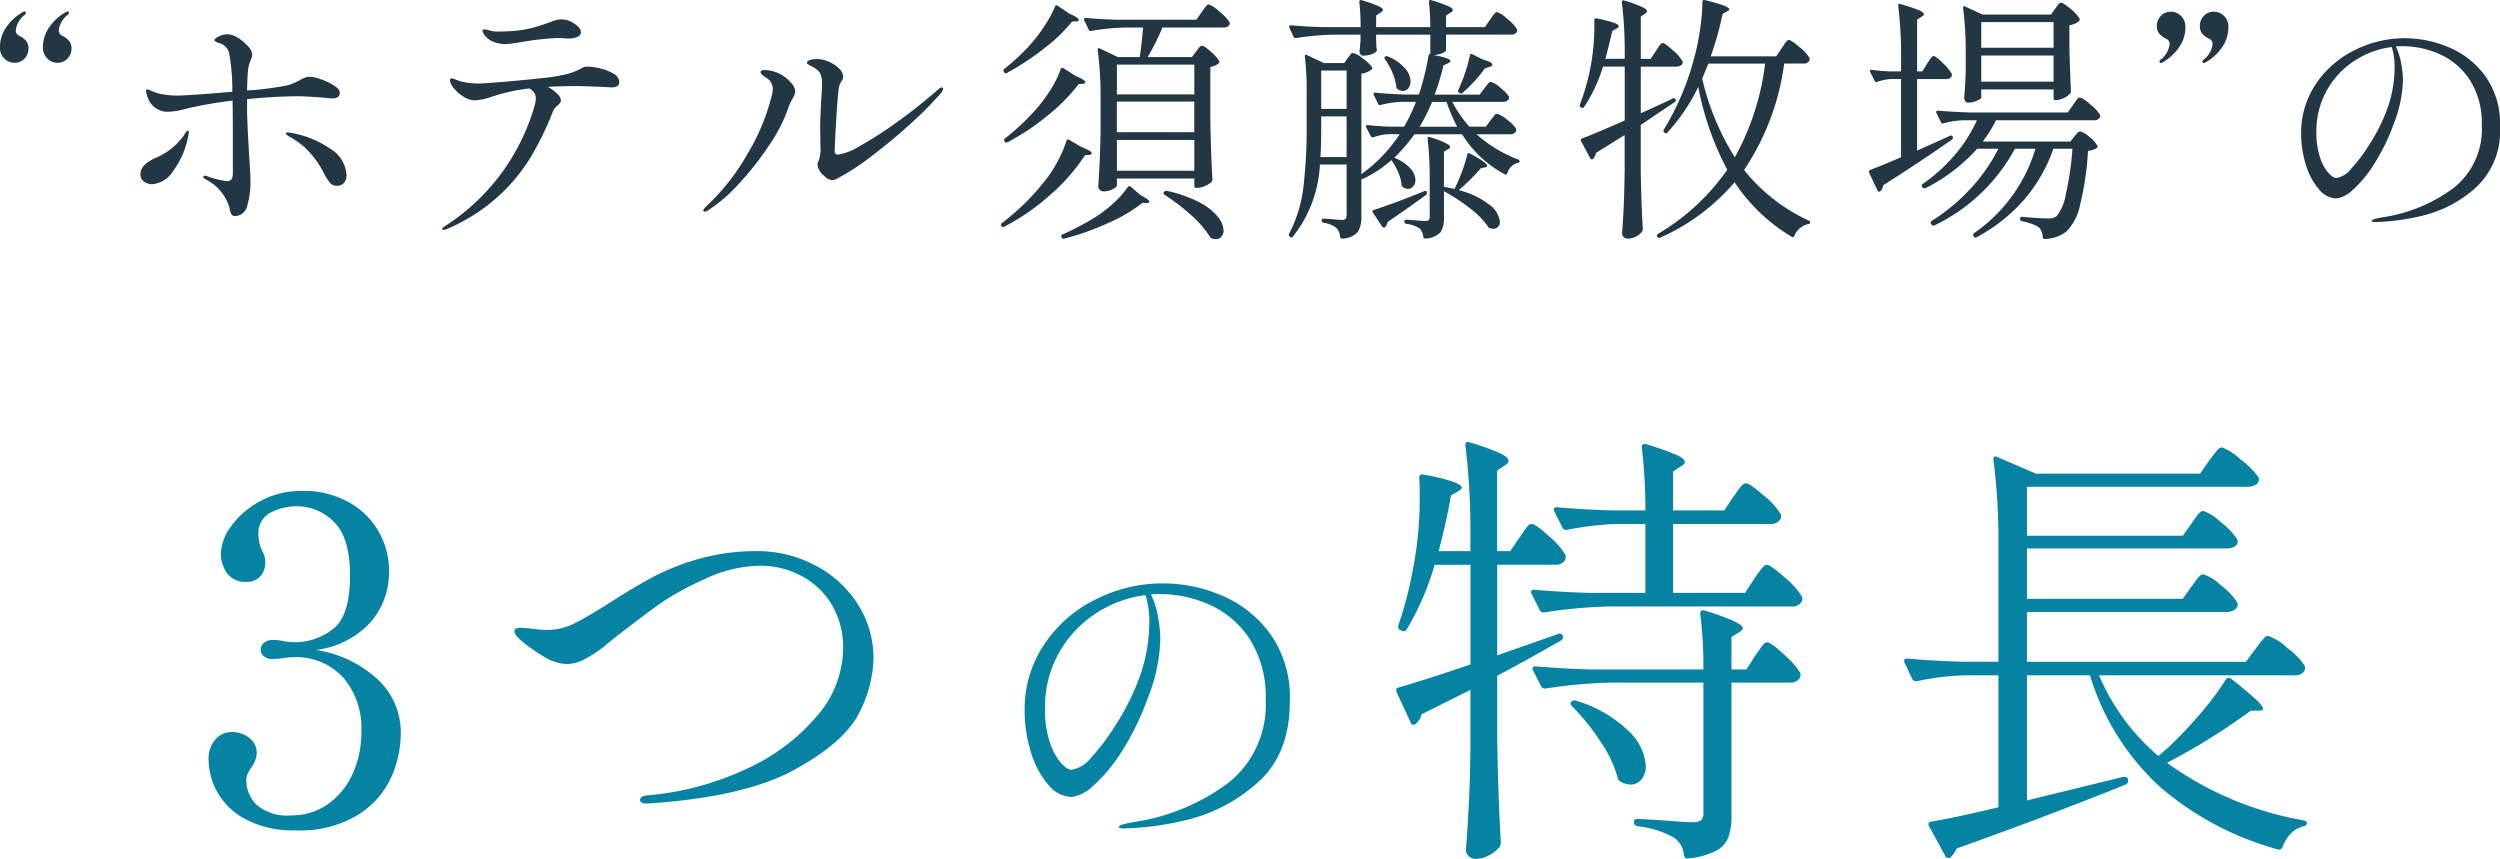
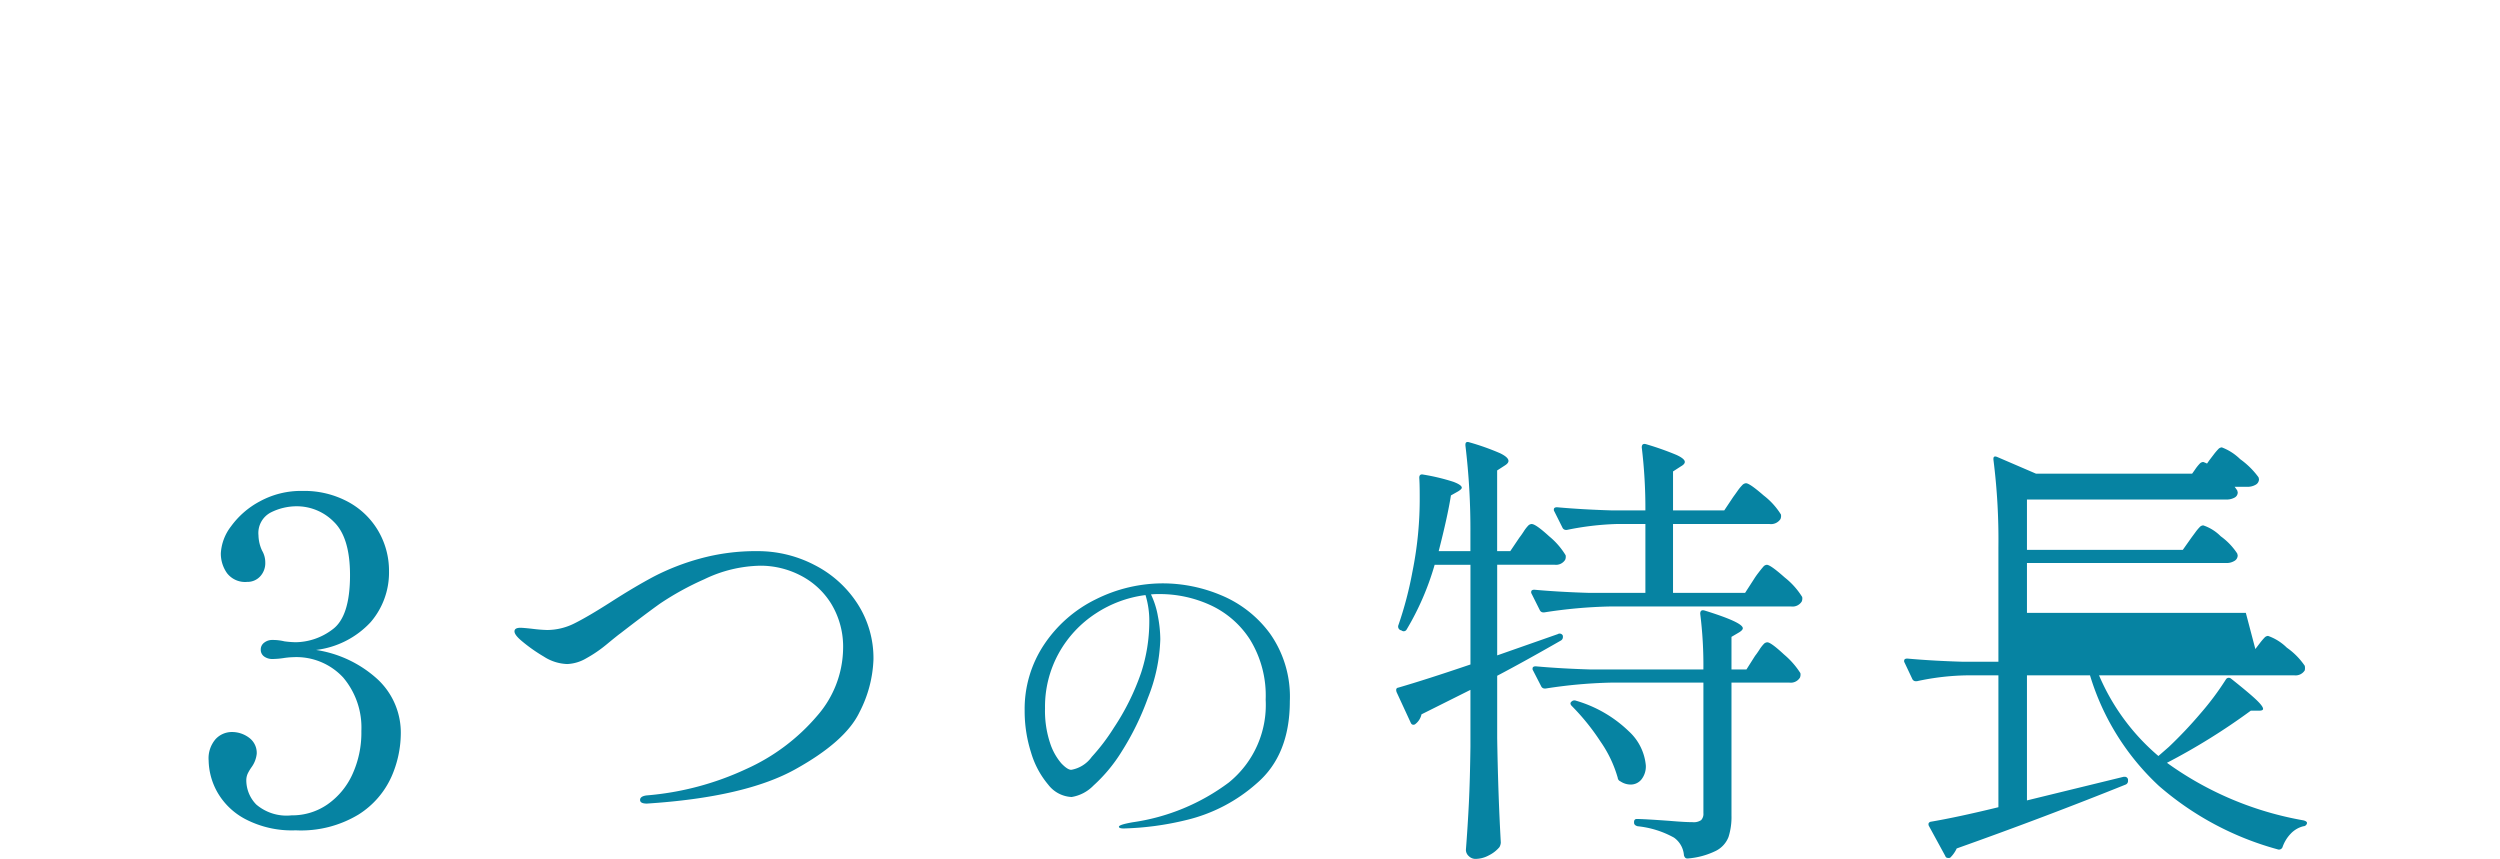
<svg xmlns="http://www.w3.org/2000/svg" width="231.696" height="79.6" viewBox="0 0 231.696 79.6">
  <g id="グループ_11990" data-name="グループ 11990" transform="translate(8535.7 17495.965)">
-     <path id="パス_11069" data-name="パス 11069" d="M-87.409-16.128a10.863,10.863,0,0,1,5.67,2.688,6.752,6.752,0,0,1,2.184,5.124,10.067,10.067,0,0,1-.861,3.927A8.023,8.023,0,0,1-83.461-.882,10.3,10.3,0,0,1-89.3.588a9.314,9.314,0,0,1-4.683-1.05A6.419,6.419,0,0,1-96.586-3a6.219,6.219,0,0,1-.777-2.877,2.716,2.716,0,0,1,.651-1.995,2.051,2.051,0,0,1,1.491-.651,2.629,2.629,0,0,1,1.6.525,1.741,1.741,0,0,1,.714,1.491,2.559,2.559,0,0,1-.462,1.218,4.4,4.4,0,0,0-.357.588,1.483,1.483,0,0,0-.147.672,3.224,3.224,0,0,0,.924,2.226A4.324,4.324,0,0,0-89.677-.8a5.73,5.73,0,0,0,3.318-1.008,6.843,6.843,0,0,0,2.31-2.772,9.27,9.27,0,0,0,.84-4.032,7.182,7.182,0,0,0-1.68-4.956,5.915,5.915,0,0,0-4.662-1.89,6.845,6.845,0,0,0-.882.084,7.288,7.288,0,0,1-1.008.084,1.278,1.278,0,0,1-.777-.231.76.76,0,0,1-.315-.651.776.776,0,0,1,.315-.63,1.2,1.2,0,0,1,.777-.252,4.494,4.494,0,0,1,1.092.126,9.024,9.024,0,0,0,1.05.084,5.757,5.757,0,0,0,3.4-1.176q1.638-1.176,1.638-5.04,0-3.486-1.491-4.935a4.82,4.82,0,0,0-3.465-1.449,5.327,5.327,0,0,0-2.373.567,2.141,2.141,0,0,0-1.155,2.121,3.524,3.524,0,0,0,.336,1.428,2.13,2.13,0,0,1,.294,1.092,1.8,1.8,0,0,1-.483,1.3,1.591,1.591,0,0,1-1.2.5,2.11,2.11,0,0,1-1.869-.819,3.137,3.137,0,0,1-.567-1.827,4.5,4.5,0,0,1,.945-2.5A7.814,7.814,0,0,1-92.617-29.9a7.931,7.931,0,0,1,3.948-.966,8.542,8.542,0,0,1,4.263,1.029,7.179,7.179,0,0,1,2.793,2.73,7.318,7.318,0,0,1,.966,3.675,7.048,7.048,0,0,1-1.7,4.725A8.252,8.252,0,0,1-87.409-16.128ZM-56.749-1.89q-.63,0-.63-.336t.588-.42A26.989,26.989,0,0,0-47.53-5.1a18.664,18.664,0,0,0,6.573-4.935,9.651,9.651,0,0,0,2.394-6.174,7.681,7.681,0,0,0-1.113-4.221,7.189,7.189,0,0,0-2.877-2.625,8.075,8.075,0,0,0-3.654-.882,12.375,12.375,0,0,0-5.229,1.26,26.654,26.654,0,0,0-4.116,2.268q-1.407,1.008-3.633,2.73-.294.21-1.26,1.008a12.186,12.186,0,0,1-1.932,1.323,3.751,3.751,0,0,1-1.764.525,4.246,4.246,0,0,1-2.163-.693,14.984,14.984,0,0,1-2-1.407q-.714-.588-.714-.924t.546-.336q.294,0,1.2.105a12.81,12.81,0,0,0,1.281.1,5.673,5.673,0,0,0,2.562-.63q1.26-.63,3.36-1.974,2.226-1.428,4.011-2.373a21.776,21.776,0,0,1,4.221-1.638,19.443,19.443,0,0,1,5.334-.693A11.36,11.36,0,0,1-41.209-24a10.285,10.285,0,0,1,3.969,3.57,9.293,9.293,0,0,1,1.491,5.187,11.476,11.476,0,0,1-1.3,4.893q-1.3,2.709-5.964,5.292T-56.749-1.89ZM-8.873-22.3a13.981,13.981,0,0,1,5.344,1.1A10.671,10.671,0,0,1,1-17.648a10.128,10.128,0,0,1,1.84,6.256q0,4.992-3.056,7.616A15.081,15.081,0,0,1-6.745-.368a27.256,27.256,0,0,1-5.808.784Q-13,.416-13,.256q0-.192,1.28-.416a19.461,19.461,0,0,0,8.9-3.68A9.245,9.245,0,0,0,.6-11.52,9.9,9.9,0,0,0-.857-17.1a8.659,8.659,0,0,0-3.7-3.2,11.263,11.263,0,0,0-4.672-1.008,7.14,7.14,0,0,0-.8.032,7.73,7.73,0,0,1,.64,2.016,11.633,11.633,0,0,1,.224,2.144,15.772,15.772,0,0,1-1.152,5.44,25.11,25.11,0,0,1-2.416,4.944,14.524,14.524,0,0,1-2.624,3.168A3.626,3.626,0,0,1-17.385-2.5a2.894,2.894,0,0,1-2.16-1.136,8.2,8.2,0,0,1-1.6-2.992,12.664,12.664,0,0,1-.592-3.872,10.758,10.758,0,0,1,1.824-6.16,12.218,12.218,0,0,1,4.8-4.176A13.9,13.9,0,0,1-8.873-22.3Zm-1.312,3.584a8.106,8.106,0,0,0-.352-2.5A10.87,10.87,0,0,0-15.161-19.5a10.412,10.412,0,0,0-3.408,3.664,10.248,10.248,0,0,0-1.28,5.12,9.484,9.484,0,0,0,.464,3.2,5.47,5.47,0,0,0,1.04,1.888q.576.608.928.608a2.966,2.966,0,0,0,1.9-1.2A18.522,18.522,0,0,0-13.481-8.9a22.162,22.162,0,0,0,2.544-5.136A15.322,15.322,0,0,0-10.185-18.72Zm34.3-7.824q.168-.21.4-.567a3.325,3.325,0,0,1,.4-.525.484.484,0,0,1,.336-.168q.378,0,1.617,1.134A6.862,6.862,0,0,1,28.4-24.906a.726.726,0,0,1-.042.42,1,1,0,0,1-.966.462H22.057v8.4L27.685-17.6a.243.243,0,0,1,.168-.042.3.3,0,0,1,.294.21v.126a.363.363,0,0,1-.168.294q-3.444,1.974-5.922,3.276v5.8q.084,5.208.336,9.66a.991.991,0,0,1-.126.42A3.057,3.057,0,0,1,21.3,2.9a2.657,2.657,0,0,1-1.26.336.877.877,0,0,1-.609-.252.777.777,0,0,1-.273-.588q.168-2.184.273-4.284t.147-5.292v-5.25l-4.536,2.268a1.544,1.544,0,0,1-.546.882.285.285,0,0,1-.21.084q-.168,0-.252-.21l-1.3-2.814q-.126-.378.168-.42,2.6-.756,6.678-2.142v-9.24H16.261a25.344,25.344,0,0,1-2.6,6.006.307.307,0,0,1-.462.084l-.126-.042a.359.359,0,0,1-.168-.462,33.978,33.978,0,0,0,1.3-4.956,34.035,34.035,0,0,0,.672-6.93q0-1.218-.042-1.764,0-.378.378-.294A18.95,18.95,0,0,1,18-31.71q.777.294.777.546,0,.126-.336.336l-.672.378q-.294,1.89-1.134,5.166h2.94v-1.6a65.1,65.1,0,0,0-.462-8.19v-.084q0-.336.378-.21a22.55,22.55,0,0,1,2.835,1.008q.777.378.777.714,0,.21-.336.42l-.714.462v7.476h1.218Zm21.756,3.822a6.606,6.606,0,0,1,.4-.567q.273-.357.441-.546a.466.466,0,0,1,.336-.189q.336,0,1.659,1.176a6.986,6.986,0,0,1,1.617,1.806.726.726,0,0,1-.042.42,1,1,0,0,1-.966.462H32.431a45.029,45.029,0,0,0-6.006.546H26.3a.354.354,0,0,1-.294-.21l-.756-1.512a.243.243,0,0,1-.042-.168q0-.21.294-.21,2.31.21,5.124.294h5.166V-27.8H33.1a26.6,26.6,0,0,0-4.578.546H28.4a.354.354,0,0,1-.294-.21l-.756-1.512a.243.243,0,0,1-.042-.168q0-.21.294-.21,2.31.21,5.124.294h3.066a47.211,47.211,0,0,0-.336-5.838q0-.42.42-.294a26.975,26.975,0,0,1,2.793.987q.777.357.777.651,0,.21-.378.42l-.714.462v3.612H43.1l.84-1.26q.126-.168.378-.525a4.3,4.3,0,0,1,.441-.546.53.53,0,0,1,.357-.189q.336,0,1.638,1.134a6.632,6.632,0,0,1,1.6,1.764.726.726,0,0,1-.042.42A1.043,1.043,0,0,1,47.3-27.8H38.353v6.384h6.678Zm.084,7.14q.168-.21.4-.567a3.325,3.325,0,0,1,.4-.525.484.484,0,0,1,.336-.168q.336,0,1.554,1.134a7.516,7.516,0,0,1,1.512,1.722.726.726,0,0,1-.042.42,1,1,0,0,1-.966.462H43.771V-.8a6.12,6.12,0,0,1-.273,2,2.414,2.414,0,0,1-1.155,1.281,7.142,7.142,0,0,1-2.6.714h-.084q-.21,0-.294-.294a2.2,2.2,0,0,0-.924-1.638A8.767,8.767,0,0,0,35.077.21q-.336-.084-.336-.336V-.168q0-.294.252-.294.63,0,2.982.168,1.47.126,2.184.126a1.229,1.229,0,0,0,.8-.189.845.845,0,0,0,.21-.651V-13.1h-8.61a45.029,45.029,0,0,0-6.006.546h-.126a.354.354,0,0,1-.294-.21l-.756-1.47a.243.243,0,0,1-.042-.168q0-.21.294-.21,2.31.21,5.124.294H41.167a38.145,38.145,0,0,0-.294-5.166q0-.42.42-.294,3.528,1.092,3.528,1.638,0,.168-.336.378l-.714.42v3.024h1.386ZM28.987-10.92q-.252-.252-.042-.42a.381.381,0,0,1,.42-.084,11.756,11.756,0,0,1,4.893,2.835,4.883,4.883,0,0,1,1.575,3.171,1.948,1.948,0,0,1-.4,1.281,1.274,1.274,0,0,1-1.029.483,1.71,1.71,0,0,1-.924-.294.4.4,0,0,1-.252-.336,11.245,11.245,0,0,0-1.6-3.36A20.794,20.794,0,0,0,28.987-10.92Zm63.336-5.292q.126-.168.4-.525a5.579,5.579,0,0,1,.441-.525.484.484,0,0,1,.336-.168,4.709,4.709,0,0,1,1.743,1.092,6.512,6.512,0,0,1,1.659,1.68,1.061,1.061,0,0,1,0,.42,1,1,0,0,1-.966.462h-18.1a20.126,20.126,0,0,0,5.5,7.476q-.042.042.966-.84a39.632,39.632,0,0,0,2.94-3.108,26.063,26.063,0,0,0,2.352-3.15.311.311,0,0,1,.21-.147.343.343,0,0,1,.252.063q1.638,1.3,2.31,1.932t.672.882q0,.168-.378.168H91.9a59.231,59.231,0,0,1-7.77,4.83A30.62,30.62,0,0,0,96.775-.336q.336.084.336.252a.347.347,0,0,1-.336.294A2.42,2.42,0,0,0,95.6.9a3.4,3.4,0,0,0-.756,1.239.352.352,0,0,1-.462.21,27.967,27.967,0,0,1-11-5.88,23.058,23.058,0,0,1-6.384-10.248H71.155V-2.184l5.67-1.386,3.276-.8h.084a.293.293,0,0,1,.336.252v.168a.354.354,0,0,1-.21.294Q72.793-.63,64.645,2.268a2.852,2.852,0,0,1-.588.84.243.243,0,0,1-.168.042q-.252,0-.294-.168L62.083.21a.34.34,0,0,1-.042-.273.277.277,0,0,1,.21-.147q2.478-.42,6.258-1.344V-13.776H65.695a23.214,23.214,0,0,0-4.746.546h-.126a.354.354,0,0,1-.294-.21l-.714-1.512a.243.243,0,0,1-.042-.168q0-.21.294-.21,2.31.21,5.124.294h3.318V-25.62a58.75,58.75,0,0,0-.462-8.148v-.084q0-.294.336-.168l3.612,1.554H87.2l.84-1.218q.126-.168.4-.525a5.578,5.578,0,0,1,.441-.525.484.484,0,0,1,.336-.168,4.956,4.956,0,0,1,1.7,1.092,7.487,7.487,0,0,1,1.7,1.68l.042.168a.585.585,0,0,1-.315.525,1.486,1.486,0,0,1-.777.189H71.155v4.536H85.6l.8-1.134q.126-.168.357-.5a3.7,3.7,0,0,1,.4-.5.484.484,0,0,1,.336-.168,4.4,4.4,0,0,1,1.6,1.029,6.175,6.175,0,0,1,1.554,1.617l.042.168a.54.54,0,0,1-.315.5,1.539,1.539,0,0,1-.735.168H71.155v4.662H85.6l.8-1.134q.126-.168.357-.483a4.3,4.3,0,0,1,.4-.483.484.484,0,0,1,.336-.168,4.1,4.1,0,0,1,1.617,1.008,6.029,6.029,0,0,1,1.533,1.6l.042.168a.585.585,0,0,1-.315.525,1.4,1.4,0,0,1-.735.189H71.155v4.62H91.441Z" transform="translate(-8419 -17419.6)" fill="#0683a2" />
-     <path id="パス_11070" data-name="パス 11070" d="M-115.356-14.448a1.293,1.293,0,0,1-.948-.4,1.351,1.351,0,0,1-.4-1,3.242,3.242,0,0,1,.66-2,4.6,4.6,0,0,1,1.524-1.332l.1-.024a.1.1,0,0,1,.084.048.16.16,0,0,1,.036.1.163.163,0,0,1-.048.12,2.138,2.138,0,0,0-.888,1.464.526.526,0,0,0,.336.528,1.943,1.943,0,0,1,.612.456,1.065,1.065,0,0,1,.228.72,1.3,1.3,0,0,1-.372.936A1.234,1.234,0,0,1-115.356-14.448Zm3.984,0a1.293,1.293,0,0,1-.948-.4,1.351,1.351,0,0,1-.4-1,3.242,3.242,0,0,1,.66-2,4.6,4.6,0,0,1,1.524-1.332l.1-.024a.1.1,0,0,1,.084.048.16.16,0,0,1,.036.1.163.163,0,0,1-.048.12,2.138,2.138,0,0,0-.888,1.464.526.526,0,0,0,.336.528,1.943,1.943,0,0,1,.612.456,1.065,1.065,0,0,1,.228.72,1.3,1.3,0,0,1-.372.936A1.234,1.234,0,0,1-111.372-14.448ZM-93.8-10.1q0,.984.168,3.84.144,2.112.144,2.856a7.668,7.668,0,0,1-.288,2.16A1.2,1.2,0,0,1-94.932-.24a.367.367,0,0,1-.312-.168,1.584,1.584,0,0,1-.192-.624,4.35,4.35,0,0,0-2.256-2.64q-.168-.12-.168-.192,0-.12.144-.12l.144.024a7.936,7.936,0,0,0,1.9.48.455.455,0,0,0,.444-.2,1.156,1.156,0,0,0,.108-.54V-6.576q0-2.88-.024-4.368a38.452,38.452,0,0,0-4.464.792,5.9,5.9,0,0,1-1.488.24,1.9,1.9,0,0,1-1.9-1.3,2.032,2.032,0,0,1-.168-.6q0-.168.12-.168a.648.648,0,0,1,.264.084,2.161,2.161,0,0,0,.24.108,3.851,3.851,0,0,0,.96.264,7.906,7.906,0,0,0,1.392.12q.672-.024,2.052-.12t2.964-.24a18.23,18.23,0,0,0-.312-3.672,1.31,1.31,0,0,0-.912-.84q-.432-.144-.432-.264,0-.144.408-.348a1.811,1.811,0,0,1,.816-.2,1.91,1.91,0,0,1,.948.324,3.858,3.858,0,0,1,.936.78,1.31,1.31,0,0,1,.4.792,1.632,1.632,0,0,1-.168.552,2.941,2.941,0,0,0-.228.924q-.06.564-.084,1.836a27.377,27.377,0,0,0,3.84-.5,6.028,6.028,0,0,0,1.032-.456,4.366,4.366,0,0,1,.5-.24,1.3,1.3,0,0,1,.456-.072,3.473,3.473,0,0,1,1.044.24,5.574,5.574,0,0,1,1.2.576q.516.336.516.648a.49.49,0,0,1-.156.4.9.9,0,0,1-.564.132q-.264,0-.888-.072-1.608-.12-2.208-.12-2.136,0-4.776.264ZM-99.3-8.16q.1,0,.1.168a5.426,5.426,0,0,1-.12.648,7.659,7.659,0,0,1-1.32,2.9,2.536,2.536,0,0,1-1.92,1.248,1.313,1.313,0,0,1-.8-.24.838.838,0,0,1-.324-.72q0-.864,1.488-1.512a6.151,6.151,0,0,0,2.5-1.992,2.692,2.692,0,0,1,.192-.3Q-99.372-8.16-99.3-8.16Zm9.6.216a9.019,9.019,0,0,1,3.66,1.5,3,3,0,0,1,1.452,2.388,1.027,1.027,0,0,1-.252.756.833.833,0,0,1-.612.252.819.819,0,0,1-.624-.228,4.5,4.5,0,0,1-.552-.828A8.5,8.5,0,0,0-87.3-5.256,8.908,8.908,0,0,0-88.392-6.54a6.731,6.731,0,0,0-1.38-1q-.432-.24-.432-.336,0-.12.168-.12Zm19.9-8.232a3.077,3.077,0,0,1-1.1-.192,1.838,1.838,0,0,1-.768-.5,1.192,1.192,0,0,1-.312-.528q0-.144.168-.144a1.349,1.349,0,0,1,.312.048q.192.048.36.1a2.981,2.981,0,0,0,.576.048q.672,0,.96-.024a11.536,11.536,0,0,0,2.088-.276,14.237,14.237,0,0,0,1.632-.516l.48-.168a2.255,2.255,0,0,1,.744-.144,2.122,2.122,0,0,1,1.2.408q.6.408.6.792a.472.472,0,0,1-.324.42,2.114,2.114,0,0,1-.9.156l-.888-.048a25.408,25.408,0,0,0-3.576.408Q-69.612-16.176-69.8-16.176Zm7.512,2.088a5.452,5.452,0,0,1,1.236.168,4.041,4.041,0,0,1,1.224.492.9.9,0,0,1,.516.732.454.454,0,0,1-.18.408,1.037,1.037,0,0,1-.564.12l-.888-.048q-1.8-.072-2.232-.072-1.44,0-2.76.072a3.807,3.807,0,0,1,.876.636.965.965,0,0,1,.348.636.384.384,0,0,1-.1.24,1.379,1.379,0,0,1-.216.216q-.048.048-.192.18a.825.825,0,0,0-.216.324,29,29,0,0,1-2.088,4.3,16.579,16.579,0,0,1-3.048,3.66A17.022,17.022,0,0,1-75.228.936a.93.93,0,0,1-.36.1q-.144,0-.144-.072,0-.1.336-.312a19.716,19.716,0,0,0,8.28-11.256,2.815,2.815,0,0,0,.072-.576.848.848,0,0,0-.168-.516,1.3,1.3,0,0,0-.432-.372,16.531,16.531,0,0,0-3.48.768,5.816,5.816,0,0,1-1.584.336,1.966,1.966,0,0,1-1-.324,3.462,3.462,0,0,1-.912-.78,1.329,1.329,0,0,1-.372-.744q0-.192.144-.192a1.159,1.159,0,0,1,.3.084q.228.084.348.132a3.932,3.932,0,0,0,.876.192,8.625,8.625,0,0,0,1.092.072q.552-.024,2.172-.156t3.384-.324a18,18,0,0,0,2.46-.384,6.053,6.053,0,0,0,1.416-.552,1.162,1.162,0,0,1,.228-.108A.888.888,0,0,1-62.292-14.088Zm22.7,10.512a1.074,1.074,0,0,1-.72-.384,1.5,1.5,0,0,1-.624-1.056.672.672,0,0,1,.1-.336,3.1,3.1,0,0,0,.168-1.3l-.024-1.8q0-.672.024-1.032l.072-1.536q.072-.84.072-1.416a1.853,1.853,0,0,0-.24-1.152,1.988,1.988,0,0,0-.432-.372,5.113,5.113,0,0,0-.468-.252q-.252-.12-.252-.216,0-.168.24-.264a1.87,1.87,0,0,1,.672-.1,2.8,2.8,0,0,1,1.128.252,2.941,2.941,0,0,1,.948.636,1.12,1.12,0,0,1,.372.768.761.761,0,0,1-.168.408,1.277,1.277,0,0,0-.216.48q-.12.7-.252,2.88t-.156,3.1q0,.336.312.336a5.417,5.417,0,0,0,2.016-.8A35.176,35.176,0,0,0-33.636-8.9q1.92-1.368,3.744-2.952.336-.312.48-.312a.106.106,0,0,1,.12.12,1.01,1.01,0,0,1-.336.552A30.705,30.705,0,0,1-32.3-8.808q-1.74,1.584-3.624,3.012A21.8,21.8,0,0,1-39.2-3.672.852.852,0,0,1-39.588-3.576ZM-51.4-.648q-.12,0-.12-.1,0-.12.264-.384a20.537,20.537,0,0,0,3.828-4.86A19.726,19.726,0,0,0-45.2-11.3a2.847,2.847,0,0,0,.12-.744,1.209,1.209,0,0,0-.672-1.056q-.456-.288-.456-.48t.384-.192a3.2,3.2,0,0,1,1.536.432,3.1,3.1,0,0,1,.876.72,1.378,1.378,0,0,1,.42.84,1.758,1.758,0,0,1-.264.672,4.013,4.013,0,0,0-.408.912,14.623,14.623,0,0,1-1.74,3.372,27.63,27.63,0,0,1-2.808,3.576A14.477,14.477,0,0,1-51.084-.768.642.642,0,0,1-51.4-.648Zm32.472-19.008a.127.127,0,0,1,.108-.108.217.217,0,0,1,.156.036l1.056.72q.888.384.888.6,0,.12-.24.12l-.384.024a14.978,14.978,0,0,1-2.616,2.508,24.729,24.729,0,0,1-3.408,2.244.175.175,0,0,1-.264-.048l-.024-.048q-.12-.168.024-.264a22.026,22.026,0,0,0,2.136-1.944,14.636,14.636,0,0,0,1.5-1.9A10.949,10.949,0,0,0-18.924-19.656ZM-5.844-15.5l.18-.24a1.38,1.38,0,0,1,.192-.216.272.272,0,0,1,.18-.072q.192,0,.8.54a3.409,3.409,0,0,1,.78.876q.072.1-.048.216a1.532,1.532,0,0,1-.768.336V-9.12q.048,3,.192,5.5a.326.326,0,0,1-.1.24,2.243,2.243,0,0,1-.612.36,1.887,1.887,0,0,1-.732.168H-5.82a.17.17,0,0,1-.192-.192V-3.72h-7.176V-3.1q0,.168-.4.372a1.834,1.834,0,0,1-.852.2.461.461,0,0,1-.336-.144A.461.461,0,0,1-14.916-3q.168-2.328.216-5.136v-2.832a33.571,33.571,0,0,0-.264-4.656v-.048q0-.1.06-.12a.194.194,0,0,1,.156.024l1.656.792h2.016q.192-1.176.312-2.736h-1.752a20.251,20.251,0,0,0-3.048.312h-.072a.2.2,0,0,1-.168-.12l-.408-.864a.139.139,0,0,1-.024-.1q0-.12.168-.12,1.32.12,2.928.168h7.32l.48-.7q.072-.1.216-.3a2.456,2.456,0,0,1,.252-.312.3.3,0,0,1,.2-.108A2.815,2.815,0,0,1-3.7-19.2a3.959,3.959,0,0,1,.948.984.267.267,0,0,1,.024.12.317.317,0,0,1-.18.276.8.8,0,0,1-.42.108h-5.64a21.686,21.686,0,0,1-1.368,2.736h4.1Zm-.168,3.984v-2.76h-7.176v2.76ZM-18.4-13.848a.152.152,0,0,1,.108-.12.18.18,0,0,1,.156.024l1.1.7q.936.408.936.6,0,.1-.24.144l-.384.024A17.2,17.2,0,0,1-19.6-9.564,20.946,20.946,0,0,1-23.34-7.08a.139.139,0,0,1-.1.024.17.17,0,0,1-.168-.12.2.2,0,0,1,.048-.264A20.468,20.468,0,0,0-20.82-9.984a13.7,13.7,0,0,0,1.44-1.9A9.389,9.389,0,0,0-18.4-13.848Zm12.384,3h-7.176v2.832h7.176ZM-17.868-7.2q.072-.216.264-.1l1.152.672q.936.36.936.576,0,.1-.24.144l-.384.024a17.507,17.507,0,0,1-3.18,3.636A20.708,20.708,0,0,1-23.628.744a.171.171,0,0,1-.264-.072.2.2,0,0,1,.048-.264A21.785,21.785,0,0,0-20.076-3.24a11.367,11.367,0,0,0,1.32-1.932A10.966,10.966,0,0,0-17.868-7.2Zm4.68-.1V-4.44h7.176V-7.3Zm1.008,4.368a.19.19,0,0,1,.288-.024l.912.792q.792.384.792.6,0,.12-.24.12l-.384-.024A14.767,14.767,0,0,1-14.028.42,24.118,24.118,0,0,1-18.06,1.848q-.192.048-.24-.1l-.024-.048a.162.162,0,0,1,.1-.24A26.464,26.464,0,0,0-15.612.12a12.3,12.3,0,0,0,1.968-1.428A8.552,8.552,0,0,0-12.18-2.928Zm3.408.72q-.168-.12-.048-.264a.266.266,0,0,1,.264-.1A11.636,11.636,0,0,1-5.544-1.512,5.331,5.331,0,0,1-3.828-.168,2.176,2.176,0,0,1-3.3,1.1a.815.815,0,0,1-.2.564A.662.662,0,0,1-4.02,1.9,1.233,1.233,0,0,1-4.4,1.824q-.144-.048-.168-.144A9.086,9.086,0,0,0-6.336-.348,17.754,17.754,0,0,0-8.772-2.208ZM21.444-9.12q.1-.12.276-.36t.324-.24a2.317,2.317,0,0,1,.912.54,3.389,3.389,0,0,1,.864.852.415.415,0,0,1-.024.24.571.571,0,0,1-.552.264h-3.1A12.247,12.247,0,0,0,23.964-5.5q.168.024.168.168a.2.2,0,0,1-.192.168A1.366,1.366,0,0,0,23-4.224q-.072.216-.264.1a10.422,10.422,0,0,1-3.936-3.7H14.388A16.249,16.249,0,0,1,12.516-5.64,3.782,3.782,0,0,1,14-4.668a1.693,1.693,0,0,1,.48,1.068.894.894,0,0,1-.2.6.624.624,0,0,1-.492.24.867.867,0,0,1-.5-.192.326.326,0,0,1-.1-.24,3.71,3.71,0,0,0-.324-1.152,5.71,5.71,0,0,0-.612-1.08A11.238,11.238,0,0,1,9.636-3.7l-.144.048H9.468V-.192a2.458,2.458,0,0,1-.336,1.428,2.022,2.022,0,0,1-1.416.612H7.668q-.12,0-.168-.168A1.376,1.376,0,0,0,7.164.864a2.34,2.34,0,0,0-1.2-.48A.2.2,0,0,1,5.8.192V.168Q5.8,0,5.94,0A8.258,8.258,0,0,1,6.948.072L7.692.12A.4.4,0,0,0,8,.012a.517.517,0,0,0,.1-.348v-4.68H5.628a11.629,11.629,0,0,1-2.5,6.672.151.151,0,0,1-.264.024L2.82,1.656a.21.21,0,0,1-.048-.264A12.469,12.469,0,0,0,4.1-2.94a46.539,46.539,0,0,0,.3-5.7V-11.9a24.386,24.386,0,0,0-.168-3.12v-.048q0-.1.048-.12a.17.17,0,0,1,.144.024l1.584.744H7.884L8.2-14.88a1.46,1.46,0,0,0,.168-.216.983.983,0,0,1,.168-.2.254.254,0,0,1,.168-.06,2.233,2.233,0,0,1,.888.5,3.591,3.591,0,0,1,.864.816.17.17,0,0,1-.072.24,1.924,1.924,0,0,1-.912.36v9.312a14,14,0,0,0,3.552-3.7h-.984a4.665,4.665,0,0,0-1.464.288H10.5a.2.2,0,0,1-.168-.12l-.408-.792a.267.267,0,0,1-.024-.12q0-.12.168-.1,1.08.12,2.208.144h1.152a14.956,14.956,0,0,0,1.1-2.3H13.308a8.836,8.836,0,0,0-2.04.288q-.192.048-.24-.1l-.408-.816a.139.139,0,0,1-.024-.1q0-.12.168-.12,1.2.12,2.664.168H14.8a23.807,23.807,0,0,0,.888-3.576q.048-.192.1-.192l.072.024v-1.8H10.836v.528q.024.312.024.48a1.491,1.491,0,0,0,.024.288l.024.12q0,.192-.4.36a2.221,2.221,0,0,1-.876.168.273.273,0,0,1-.228-.108.551.551,0,0,1-.108-.252,1.01,1.01,0,0,1,.024-.24,1.418,1.418,0,0,0,.024-.276,2.482,2.482,0,0,1,.048-.42v-.648H6.852a25.731,25.731,0,0,0-3.432.312H3.348a.2.2,0,0,1-.168-.12l-.384-.84-.024-.072a.138.138,0,0,1,.048-.1.2.2,0,0,1,.144-.048q1.272.12,2.928.168H9.4a22.455,22.455,0,0,0-.12-2.328q0-.24.216-.168a12.907,12.907,0,0,1,1.536.54q.432.2.432.372,0,.12-.216.24l-.408.264v1.08h5.016a22.455,22.455,0,0,0-.12-2.328q0-.24.216-.168a13.9,13.9,0,0,1,1.548.54q.444.2.444.372,0,.12-.216.24l-.408.264v1.08h3.6l.48-.7a3.457,3.457,0,0,0,.2-.288,1.723,1.723,0,0,1,.228-.288.331.331,0,0,1,.216-.12,2.624,2.624,0,0,1,.936.624,3.82,3.82,0,0,1,.912.96.606.606,0,0,1,0,.24.571.571,0,0,1-.552.264H17.316v1.44q0,.12-.336.276a2.194,2.194,0,0,1-.816.18q1.56.288,1.56.552,0,.1-.24.216l-.408.192A21.9,21.9,0,0,1,16.26-11.5h4.176l.432-.576q.1-.12.276-.36t.324-.24a2.08,2.08,0,0,1,.864.528,3.41,3.41,0,0,1,.816.84.415.415,0,0,1-.024.24.59.59,0,0,1-.552.24h-4.68a11.337,11.337,0,0,0,1.584,2.3h1.536Zm-1.92-6q.024-.192.24-.12l.984.5q.864.24.864.456,0,.144-.264.216l-.432.144a13.108,13.108,0,0,1-2.064,2.256q-.1.12-.264.024l-.072-.048a.175.175,0,0,1-.048-.264,14.868,14.868,0,0,0,.624-1.584A13.314,13.314,0,0,0,19.524-15.12Zm-7.872.336q-.1-.168.024-.24a.26.26,0,0,1,.264,0,4.18,4.18,0,0,1,1.584,1.1,1.939,1.939,0,0,1,.5,1.2.978.978,0,0,1-.2.636.636.636,0,0,1-.516.252.867.867,0,0,1-.5-.192.3.3,0,0,1-.1-.216,4.878,4.878,0,0,0-.372-1.308A6.22,6.22,0,0,0,11.652-14.784ZM8.1-10.176v-3.552H5.748v3.552ZM18.348-8.52a16.294,16.294,0,0,1-.984-2.3H16.02a17.178,17.178,0,0,1-1.152,2.3Zm-12.6-.144q0,1.92-.072,2.952H8.1V-9.48H5.748ZM18.492-2.64a7.424,7.424,0,0,1,2.88,1.38A2.238,2.238,0,0,1,22.308.288a.658.658,0,0,1-.168.468.594.594,0,0,1-.456.18A1.313,1.313,0,0,1,21.4.888.28.28,0,0,1,21.2.72,7.854,7.854,0,0,0,19.488-1a17.34,17.34,0,0,0-2.364-1.548v2.4a2.481,2.481,0,0,1-.312,1.4,1.986,1.986,0,0,1-1.392.588h-.048q-.12,0-.168-.168a1.316,1.316,0,0,0-.336-.768A2.97,2.97,0,0,0,13.644.48q-.192-.048-.192-.192V.264Q13.452.1,13.6.1q.264,0,.552.024t.5.048L15.4.216a.423.423,0,0,0,.324-.1A.515.515,0,0,0,15.8-.216V-3.864a29.884,29.884,0,0,0-.192-3.528V-7.44q0-.192.216-.12,1.872.6,1.872.912,0,.1-.192.216l-.384.216v3.264q.264.048.984.192a16.506,16.506,0,0,0,.684-1.584,12.919,12.919,0,0,0,.492-1.584q.024-.216.264-.1,1.584.84,1.584,1.128,0,.1-.192.144l-.384.072A19.106,19.106,0,0,1,18.492-2.64ZM10.548-.552a.163.163,0,0,1-.048-.12q0-.12.144-.144,1.944-.624,4.632-1.728a.219.219,0,0,1,.168-.024.144.144,0,0,1,.1.1V-2.4a.259.259,0,0,1-.072.192Q13.764-.96,11.892.312a.767.767,0,0,1-.24.48.139.139,0,0,1-.1.024q-.144,0-.168-.1L10.956.072ZM48.42-15.792q.072-.1.216-.324a2.007,2.007,0,0,1,.252-.336.3.3,0,0,1,.2-.108q.216,0,.984.66a3.833,3.833,0,0,1,.936,1.02.415.415,0,0,1-.024.24.547.547,0,0,1-.528.264h-1.8a23.092,23.092,0,0,1-3.72,9.864A16.474,16.474,0,0,0,50.916.168q.144.072.144.144a.186.186,0,0,1-.036.132.327.327,0,0,1-.156.06A1.811,1.811,0,0,0,49.6,1.584q-.072.192-.24.1a16.349,16.349,0,0,1-5.3-5.064,19.309,19.309,0,0,1-6.888,5.136A.193.193,0,0,1,36.9,1.68a.175.175,0,0,1,.048-.264A20.558,20.558,0,0,0,43.38-4.536a26.957,26.957,0,0,1-2.688-7.68,17.212,17.212,0,0,1-2.856,4.224.151.151,0,0,1-.264.024l-.024-.024q-.144-.144-.048-.264a24.729,24.729,0,0,0,2.832-6.7,20.354,20.354,0,0,0,.528-2.6,18.26,18.26,0,0,0,.216-2.532q0-.216.24-.168,2.256.552,2.256.864,0,.072-.216.192l-.408.216a28.947,28.947,0,0,1-1.1,3.936h6.072Zm-11.664.264q.1-.144.228-.348a1.9,1.9,0,0,1,.228-.3.277.277,0,0,1,.192-.1q.192,0,.924.66a3.954,3.954,0,0,1,.9,1.02l.024.1a.334.334,0,0,1-.18.3.849.849,0,0,1-.444.108H35.364v4.32q1.872-.84,2.976-1.368.168-.1.24.072a.139.139,0,0,1,.024.1.208.208,0,0,1-.1.168q-.816.528-3.144,2.112v4.152q.048,2.976.192,5.52a.351.351,0,0,1-.072.216,1.551,1.551,0,0,1-.576.456,1.66,1.66,0,0,1-.744.192.53.53,0,0,1-.372-.144.444.444,0,0,1-.156-.336q.1-1.344.156-2.64t.084-3.264V-7.752l-2.088,1.3-.576.36a1.029,1.029,0,0,1-.264.552l-.1.048a.17.17,0,0,1-.168-.12l-.84-1.56a.139.139,0,0,1-.024-.1.17.17,0,0,1,.12-.168Q31.164-7.9,33.876-9.1v-4.992H31.86a14.061,14.061,0,0,1-1.752,3.744.175.175,0,0,1-.264.048l-.024-.024a.162.162,0,0,1-.1-.24,20.861,20.861,0,0,0,.864-2.88,18.693,18.693,0,0,0,.348-2.124,19.985,19.985,0,0,0,.132-2.2v-.672a.118.118,0,0,1,.06-.108.2.2,0,0,1,.156-.012,12.277,12.277,0,0,1,1.6.408q.444.168.444.312,0,.1-.192.216l-.408.216q-.408,1.8-.648,2.592h1.8v-.552a37.2,37.2,0,0,0-.264-4.68v-.048q0-.192.216-.12a12.815,12.815,0,0,1,1.644.588q.468.228.468.4,0,.12-.192.24l-.384.264v3.912h.912Zm4.3,2.544a23.844,23.844,0,0,0,3.024,7.3,23.844,23.844,0,0,0,2.808-8.688H41.628Zm32.712-6.48.24-.324q.168-.228.312-.228.192,0,.864.564a3.436,3.436,0,0,1,.84.9.182.182,0,0,1-.048.24,1.689,1.689,0,0,1-.888.384v2.136q.072,2.592.144,3.984a.326.326,0,0,1-.1.24,1.746,1.746,0,0,1-.588.4,1.742,1.742,0,0,1-.708.18h-.024a.17.17,0,0,1-.192-.192v-.792h-6.7v.744q0,.12-.408.3a2.007,2.007,0,0,1-.816.18.311.311,0,0,1-.252-.144.545.545,0,0,1-.108-.336q.1-.96.144-2.5v-1.488a32.387,32.387,0,0,0-.24-4.3v-.048q0-.1.048-.12a.17.17,0,0,1,.144.024l1.608.744H73.38Zm-11.88,5.112q.072-.1.2-.3a2.667,2.667,0,0,1,.228-.312.266.266,0,0,1,.192-.108q.192,0,.852.648a4.156,4.156,0,0,1,.828,1.008.415.415,0,0,1-.024.24.59.59,0,0,1-.552.24h-2.64v6.624q1.9-.84,3.048-1.368a.139.139,0,0,1,.1-.024.17.17,0,0,1,.168.12v.072a.228.228,0,0,1-.1.192Q60.852-4.992,57.828-3.1a.856.856,0,0,1-.264.552.163.163,0,0,1-.12.048q-.1,0-.144-.12l-.768-1.632-.024-.1a.17.17,0,0,1,.12-.168q1.152-.432,2.856-1.176v-7.248H58.6a4.6,4.6,0,0,0-1.32.264.162.162,0,0,1-.24-.1l-.408-.792-.024-.1q0-.168.192-.12a15.3,15.3,0,0,0,1.728.144h.96v-1.392a37.2,37.2,0,0,0-.264-4.68v-.048q0-.192.216-.12a16.669,16.669,0,0,1,1.692.564q.468.2.468.372,0,.12-.216.24l-.408.264v4.8h.48ZM73.62-15.84v-2.376h-6.7v2.376Zm-6.7.72V-12.7h6.7V-15.12Zm8.5,4.584a3.456,3.456,0,0,0,.2-.288,1.723,1.723,0,0,1,.228-.288.331.331,0,0,1,.216-.12,2.685,2.685,0,0,1,.948.636,3.907,3.907,0,0,1,.924.972.415.415,0,0,1-.024.24.547.547,0,0,1-.528.264h-9.1a12.152,12.152,0,0,1-1.224,1.968H75.18l.36-.456q.072-.072.24-.276a.448.448,0,0,1,.312-.2,1.937,1.937,0,0,1,.828.492,2.55,2.55,0,0,1,.756.828q.072.1-.048.216a1.8,1.8,0,0,1-.816.264,26.954,26.954,0,0,1-.72,4.944,4.977,4.977,0,0,1-1.248,2.5,3.316,3.316,0,0,1-2.04.72.17.17,0,0,1-.192-.192,1.289,1.289,0,0,0-.288-.816L72.132.72a4.6,4.6,0,0,0-1.44-.48.2.2,0,0,1-.168-.192V0a.173.173,0,0,1,.06-.144.171.171,0,0,1,.156-.024q1.584.144,2.376.144a1.172,1.172,0,0,0,.792-.216,4.421,4.421,0,0,0,.852-2.04,28.486,28.486,0,0,0,.612-4.2H73.6a14.541,14.541,0,0,1-2.688,4.7,15.719,15.719,0,0,1-4.416,3.5.171.171,0,0,1-.264-.072L66.2,1.608a.2.2,0,0,1,.048-.264A14.54,14.54,0,0,0,71.94-6.48h-1.9A16.689,16.689,0,0,1,62.58.624a.193.193,0,0,1-.264-.072L62.268.48a.175.175,0,0,1,.048-.264,17.8,17.8,0,0,0,3.6-2.988A16.315,16.315,0,0,0,68.508-6.48H66.54a16.21,16.21,0,0,1-4.776,3.648.267.267,0,0,1-.12.024.208.208,0,0,1-.168-.1l-.024-.024q-.12-.192.048-.288a15.506,15.506,0,0,0,2.94-2.652A13.593,13.593,0,0,0,66.516-9.12h-1.2a7.664,7.664,0,0,0-1.9.288h-.072a.2.2,0,0,1-.168-.12l-.408-.84a.139.139,0,0,1-.024-.1q0-.12.168-.12,1.32.12,2.928.168h9.1Zm8.136-3.888a.1.1,0,0,1-.084-.048.16.16,0,0,1-.036-.1.163.163,0,0,1,.048-.12,2.138,2.138,0,0,0,.888-1.464.526.526,0,0,0-.336-.528,1.943,1.943,0,0,1-.612-.456,1.065,1.065,0,0,1-.228-.72,1.3,1.3,0,0,1,.372-.936,1.234,1.234,0,0,1,.924-.384,1.293,1.293,0,0,1,.948.4,1.351,1.351,0,0,1,.4,1,3.242,3.242,0,0,1-.66,2,4.6,4.6,0,0,1-1.524,1.332Zm3.984,0a.1.1,0,0,1-.084-.048.16.16,0,0,1-.036-.1.163.163,0,0,1,.048-.12,2.138,2.138,0,0,0,.888-1.464.526.526,0,0,0-.336-.528,1.943,1.943,0,0,1-.612-.456,1.065,1.065,0,0,1-.228-.72,1.3,1.3,0,0,1,.372-.936,1.234,1.234,0,0,1,.924-.384,1.293,1.293,0,0,1,.948.4,1.351,1.351,0,0,1,.4,1,3.242,3.242,0,0,1-.66,2,4.6,4.6,0,0,1-1.524,1.332Zm18.672-2.3a10.486,10.486,0,0,1,4.008.828,8,8,0,0,1,3.4,2.664A7.6,7.6,0,0,1,115-8.544,7.115,7.115,0,0,1,112.7-2.832a11.311,11.311,0,0,1-4.9,2.556,20.442,20.442,0,0,1-4.356.588q-.336,0-.336-.12,0-.144.96-.312a14.6,14.6,0,0,0,6.672-2.76,6.934,6.934,0,0,0,2.568-5.76,7.423,7.423,0,0,0-1.092-4.188,6.494,6.494,0,0,0-2.772-2.4,8.447,8.447,0,0,0-3.5-.756,5.355,5.355,0,0,0-.6.024,5.8,5.8,0,0,1,.48,1.512A8.725,8.725,0,0,1,106-12.84a11.829,11.829,0,0,1-.864,4.08,18.833,18.833,0,0,1-1.812,3.708,10.893,10.893,0,0,1-1.968,2.376,2.719,2.719,0,0,1-1.524.8,2.17,2.17,0,0,1-1.62-.852,6.153,6.153,0,0,1-1.2-2.244,9.5,9.5,0,0,1-.444-2.9,8.069,8.069,0,0,1,1.368-4.62,9.163,9.163,0,0,1,3.6-3.132A10.425,10.425,0,0,1,106.212-16.728Zm-.984,2.688a6.079,6.079,0,0,0-.264-1.872,8.152,8.152,0,0,0-3.468,1.284A7.809,7.809,0,0,0,98.94-11.88a7.686,7.686,0,0,0-.96,3.84,7.113,7.113,0,0,0,.348,2.4,4.1,4.1,0,0,0,.78,1.416q.432.456.7.456a2.224,2.224,0,0,0,1.428-.9,13.892,13.892,0,0,0,1.524-2,16.622,16.622,0,0,0,1.908-3.852A11.491,11.491,0,0,0,105.228-14.04Z" transform="translate(-8419 -17475.699)" fill="#223743" />
+     <path id="パス_11069" data-name="パス 11069" d="M-87.409-16.128a10.863,10.863,0,0,1,5.67,2.688,6.752,6.752,0,0,1,2.184,5.124,10.067,10.067,0,0,1-.861,3.927A8.023,8.023,0,0,1-83.461-.882,10.3,10.3,0,0,1-89.3.588a9.314,9.314,0,0,1-4.683-1.05A6.419,6.419,0,0,1-96.586-3a6.219,6.219,0,0,1-.777-2.877,2.716,2.716,0,0,1,.651-1.995,2.051,2.051,0,0,1,1.491-.651,2.629,2.629,0,0,1,1.6.525,1.741,1.741,0,0,1,.714,1.491,2.559,2.559,0,0,1-.462,1.218,4.4,4.4,0,0,0-.357.588,1.483,1.483,0,0,0-.147.672,3.224,3.224,0,0,0,.924,2.226A4.324,4.324,0,0,0-89.677-.8a5.73,5.73,0,0,0,3.318-1.008,6.843,6.843,0,0,0,2.31-2.772,9.27,9.27,0,0,0,.84-4.032,7.182,7.182,0,0,0-1.68-4.956,5.915,5.915,0,0,0-4.662-1.89,6.845,6.845,0,0,0-.882.084,7.288,7.288,0,0,1-1.008.084,1.278,1.278,0,0,1-.777-.231.76.76,0,0,1-.315-.651.776.776,0,0,1,.315-.63,1.2,1.2,0,0,1,.777-.252,4.494,4.494,0,0,1,1.092.126,9.024,9.024,0,0,0,1.05.084,5.757,5.757,0,0,0,3.4-1.176q1.638-1.176,1.638-5.04,0-3.486-1.491-4.935a4.82,4.82,0,0,0-3.465-1.449,5.327,5.327,0,0,0-2.373.567,2.141,2.141,0,0,0-1.155,2.121,3.524,3.524,0,0,0,.336,1.428,2.13,2.13,0,0,1,.294,1.092,1.8,1.8,0,0,1-.483,1.3,1.591,1.591,0,0,1-1.2.5,2.11,2.11,0,0,1-1.869-.819,3.137,3.137,0,0,1-.567-1.827,4.5,4.5,0,0,1,.945-2.5A7.814,7.814,0,0,1-92.617-29.9a7.931,7.931,0,0,1,3.948-.966,8.542,8.542,0,0,1,4.263,1.029,7.179,7.179,0,0,1,2.793,2.73,7.318,7.318,0,0,1,.966,3.675,7.048,7.048,0,0,1-1.7,4.725A8.252,8.252,0,0,1-87.409-16.128ZM-56.749-1.89q-.63,0-.63-.336t.588-.42A26.989,26.989,0,0,0-47.53-5.1a18.664,18.664,0,0,0,6.573-4.935,9.651,9.651,0,0,0,2.394-6.174,7.681,7.681,0,0,0-1.113-4.221,7.189,7.189,0,0,0-2.877-2.625,8.075,8.075,0,0,0-3.654-.882,12.375,12.375,0,0,0-5.229,1.26,26.654,26.654,0,0,0-4.116,2.268q-1.407,1.008-3.633,2.73-.294.21-1.26,1.008a12.186,12.186,0,0,1-1.932,1.323,3.751,3.751,0,0,1-1.764.525,4.246,4.246,0,0,1-2.163-.693,14.984,14.984,0,0,1-2-1.407q-.714-.588-.714-.924t.546-.336q.294,0,1.2.105a12.81,12.81,0,0,0,1.281.1,5.673,5.673,0,0,0,2.562-.63q1.26-.63,3.36-1.974,2.226-1.428,4.011-2.373a21.776,21.776,0,0,1,4.221-1.638,19.443,19.443,0,0,1,5.334-.693A11.36,11.36,0,0,1-41.209-24a10.285,10.285,0,0,1,3.969,3.57,9.293,9.293,0,0,1,1.491,5.187,11.476,11.476,0,0,1-1.3,4.893q-1.3,2.709-5.964,5.292T-56.749-1.89ZM-8.873-22.3a13.981,13.981,0,0,1,5.344,1.1A10.671,10.671,0,0,1,1-17.648a10.128,10.128,0,0,1,1.84,6.256q0,4.992-3.056,7.616A15.081,15.081,0,0,1-6.745-.368a27.256,27.256,0,0,1-5.808.784Q-13,.416-13,.256q0-.192,1.28-.416a19.461,19.461,0,0,0,8.9-3.68A9.245,9.245,0,0,0,.6-11.52,9.9,9.9,0,0,0-.857-17.1a8.659,8.659,0,0,0-3.7-3.2,11.263,11.263,0,0,0-4.672-1.008,7.14,7.14,0,0,0-.8.032,7.73,7.73,0,0,1,.64,2.016,11.633,11.633,0,0,1,.224,2.144,15.772,15.772,0,0,1-1.152,5.44,25.11,25.11,0,0,1-2.416,4.944,14.524,14.524,0,0,1-2.624,3.168A3.626,3.626,0,0,1-17.385-2.5a2.894,2.894,0,0,1-2.16-1.136,8.2,8.2,0,0,1-1.6-2.992,12.664,12.664,0,0,1-.592-3.872,10.758,10.758,0,0,1,1.824-6.16,12.218,12.218,0,0,1,4.8-4.176A13.9,13.9,0,0,1-8.873-22.3Zm-1.312,3.584a8.106,8.106,0,0,0-.352-2.5A10.87,10.87,0,0,0-15.161-19.5a10.412,10.412,0,0,0-3.408,3.664,10.248,10.248,0,0,0-1.28,5.12,9.484,9.484,0,0,0,.464,3.2,5.47,5.47,0,0,0,1.04,1.888q.576.608.928.608a2.966,2.966,0,0,0,1.9-1.2A18.522,18.522,0,0,0-13.481-8.9a22.162,22.162,0,0,0,2.544-5.136A15.322,15.322,0,0,0-10.185-18.72Zm34.3-7.824q.168-.21.4-.567a3.325,3.325,0,0,1,.4-.525.484.484,0,0,1,.336-.168q.378,0,1.617,1.134A6.862,6.862,0,0,1,28.4-24.906a.726.726,0,0,1-.042.42,1,1,0,0,1-.966.462H22.057v8.4L27.685-17.6a.243.243,0,0,1,.168-.042.3.3,0,0,1,.294.21v.126a.363.363,0,0,1-.168.294q-3.444,1.974-5.922,3.276v5.8q.084,5.208.336,9.66a.991.991,0,0,1-.126.42A3.057,3.057,0,0,1,21.3,2.9a2.657,2.657,0,0,1-1.26.336.877.877,0,0,1-.609-.252.777.777,0,0,1-.273-.588q.168-2.184.273-4.284t.147-5.292v-5.25l-4.536,2.268a1.544,1.544,0,0,1-.546.882.285.285,0,0,1-.21.084q-.168,0-.252-.21l-1.3-2.814q-.126-.378.168-.42,2.6-.756,6.678-2.142v-9.24H16.261a25.344,25.344,0,0,1-2.6,6.006.307.307,0,0,1-.462.084l-.126-.042a.359.359,0,0,1-.168-.462,33.978,33.978,0,0,0,1.3-4.956,34.035,34.035,0,0,0,.672-6.93q0-1.218-.042-1.764,0-.378.378-.294A18.95,18.95,0,0,1,18-31.71q.777.294.777.546,0,.126-.336.336l-.672.378q-.294,1.89-1.134,5.166h2.94v-1.6a65.1,65.1,0,0,0-.462-8.19v-.084q0-.336.378-.21a22.55,22.55,0,0,1,2.835,1.008q.777.378.777.714,0,.21-.336.42l-.714.462v7.476h1.218Zm21.756,3.822a6.606,6.606,0,0,1,.4-.567q.273-.357.441-.546a.466.466,0,0,1,.336-.189q.336,0,1.659,1.176a6.986,6.986,0,0,1,1.617,1.806.726.726,0,0,1-.042.42,1,1,0,0,1-.966.462H32.431a45.029,45.029,0,0,0-6.006.546H26.3a.354.354,0,0,1-.294-.21l-.756-1.512a.243.243,0,0,1-.042-.168q0-.21.294-.21,2.31.21,5.124.294h5.166V-27.8H33.1a26.6,26.6,0,0,0-4.578.546H28.4a.354.354,0,0,1-.294-.21l-.756-1.512a.243.243,0,0,1-.042-.168q0-.21.294-.21,2.31.21,5.124.294h3.066a47.211,47.211,0,0,0-.336-5.838q0-.42.42-.294a26.975,26.975,0,0,1,2.793.987q.777.357.777.651,0,.21-.378.42l-.714.462v3.612H43.1l.84-1.26q.126-.168.378-.525a4.3,4.3,0,0,1,.441-.546.53.53,0,0,1,.357-.189q.336,0,1.638,1.134a6.632,6.632,0,0,1,1.6,1.764.726.726,0,0,1-.042.42A1.043,1.043,0,0,1,47.3-27.8H38.353v6.384h6.678Zm.084,7.14q.168-.21.4-.567a3.325,3.325,0,0,1,.4-.525.484.484,0,0,1,.336-.168q.336,0,1.554,1.134a7.516,7.516,0,0,1,1.512,1.722.726.726,0,0,1-.042.42,1,1,0,0,1-.966.462H43.771V-.8a6.12,6.12,0,0,1-.273,2,2.414,2.414,0,0,1-1.155,1.281,7.142,7.142,0,0,1-2.6.714h-.084q-.21,0-.294-.294a2.2,2.2,0,0,0-.924-1.638A8.767,8.767,0,0,0,35.077.21q-.336-.084-.336-.336V-.168q0-.294.252-.294.63,0,2.982.168,1.47.126,2.184.126a1.229,1.229,0,0,0,.8-.189.845.845,0,0,0,.21-.651V-13.1h-8.61a45.029,45.029,0,0,0-6.006.546h-.126a.354.354,0,0,1-.294-.21l-.756-1.47a.243.243,0,0,1-.042-.168q0-.21.294-.21,2.31.21,5.124.294H41.167a38.145,38.145,0,0,0-.294-5.166q0-.42.42-.294,3.528,1.092,3.528,1.638,0,.168-.336.378l-.714.42v3.024h1.386ZM28.987-10.92q-.252-.252-.042-.42a.381.381,0,0,1,.42-.084,11.756,11.756,0,0,1,4.893,2.835,4.883,4.883,0,0,1,1.575,3.171,1.948,1.948,0,0,1-.4,1.281,1.274,1.274,0,0,1-1.029.483,1.71,1.71,0,0,1-.924-.294.4.4,0,0,1-.252-.336,11.245,11.245,0,0,0-1.6-3.36A20.794,20.794,0,0,0,28.987-10.92Zm63.336-5.292q.126-.168.4-.525a5.579,5.579,0,0,1,.441-.525.484.484,0,0,1,.336-.168,4.709,4.709,0,0,1,1.743,1.092,6.512,6.512,0,0,1,1.659,1.68,1.061,1.061,0,0,1,0,.42,1,1,0,0,1-.966.462h-18.1a20.126,20.126,0,0,0,5.5,7.476q-.042.042.966-.84a39.632,39.632,0,0,0,2.94-3.108,26.063,26.063,0,0,0,2.352-3.15.311.311,0,0,1,.21-.147.343.343,0,0,1,.252.063q1.638,1.3,2.31,1.932t.672.882q0,.168-.378.168H91.9a59.231,59.231,0,0,1-7.77,4.83A30.62,30.62,0,0,0,96.775-.336q.336.084.336.252a.347.347,0,0,1-.336.294A2.42,2.42,0,0,0,95.6.9a3.4,3.4,0,0,0-.756,1.239.352.352,0,0,1-.462.21,27.967,27.967,0,0,1-11-5.88,23.058,23.058,0,0,1-6.384-10.248H71.155V-2.184l5.67-1.386,3.276-.8h.084a.293.293,0,0,1,.336.252v.168a.354.354,0,0,1-.21.294Q72.793-.63,64.645,2.268a2.852,2.852,0,0,1-.588.84.243.243,0,0,1-.168.042q-.252,0-.294-.168L62.083.21a.34.34,0,0,1-.042-.273.277.277,0,0,1,.21-.147q2.478-.42,6.258-1.344V-13.776H65.695a23.214,23.214,0,0,0-4.746.546h-.126a.354.354,0,0,1-.294-.21l-.714-1.512a.243.243,0,0,1-.042-.168q0-.21.294-.21,2.31.21,5.124.294h3.318V-25.62a58.75,58.75,0,0,0-.462-8.148v-.084q0-.294.336-.168l3.612,1.554H87.2l.84-1.218q.126-.168.4-.525a5.578,5.578,0,0,1,.441-.525.484.484,0,0,1,.336-.168,4.956,4.956,0,0,1,1.7,1.092,7.487,7.487,0,0,1,1.7,1.68l.042.168a.585.585,0,0,1-.315.525,1.486,1.486,0,0,1-.777.189H71.155H85.6l.8-1.134q.126-.168.357-.5a3.7,3.7,0,0,1,.4-.5.484.484,0,0,1,.336-.168,4.4,4.4,0,0,1,1.6,1.029,6.175,6.175,0,0,1,1.554,1.617l.042.168a.54.54,0,0,1-.315.5,1.539,1.539,0,0,1-.735.168H71.155v4.662H85.6l.8-1.134q.126-.168.357-.483a4.3,4.3,0,0,1,.4-.483.484.484,0,0,1,.336-.168,4.1,4.1,0,0,1,1.617,1.008,6.029,6.029,0,0,1,1.533,1.6l.042.168a.585.585,0,0,1-.315.525,1.4,1.4,0,0,1-.735.189H71.155v4.62H91.441Z" transform="translate(-8419 -17419.6)" fill="#0683a2" />
  </g>
</svg>